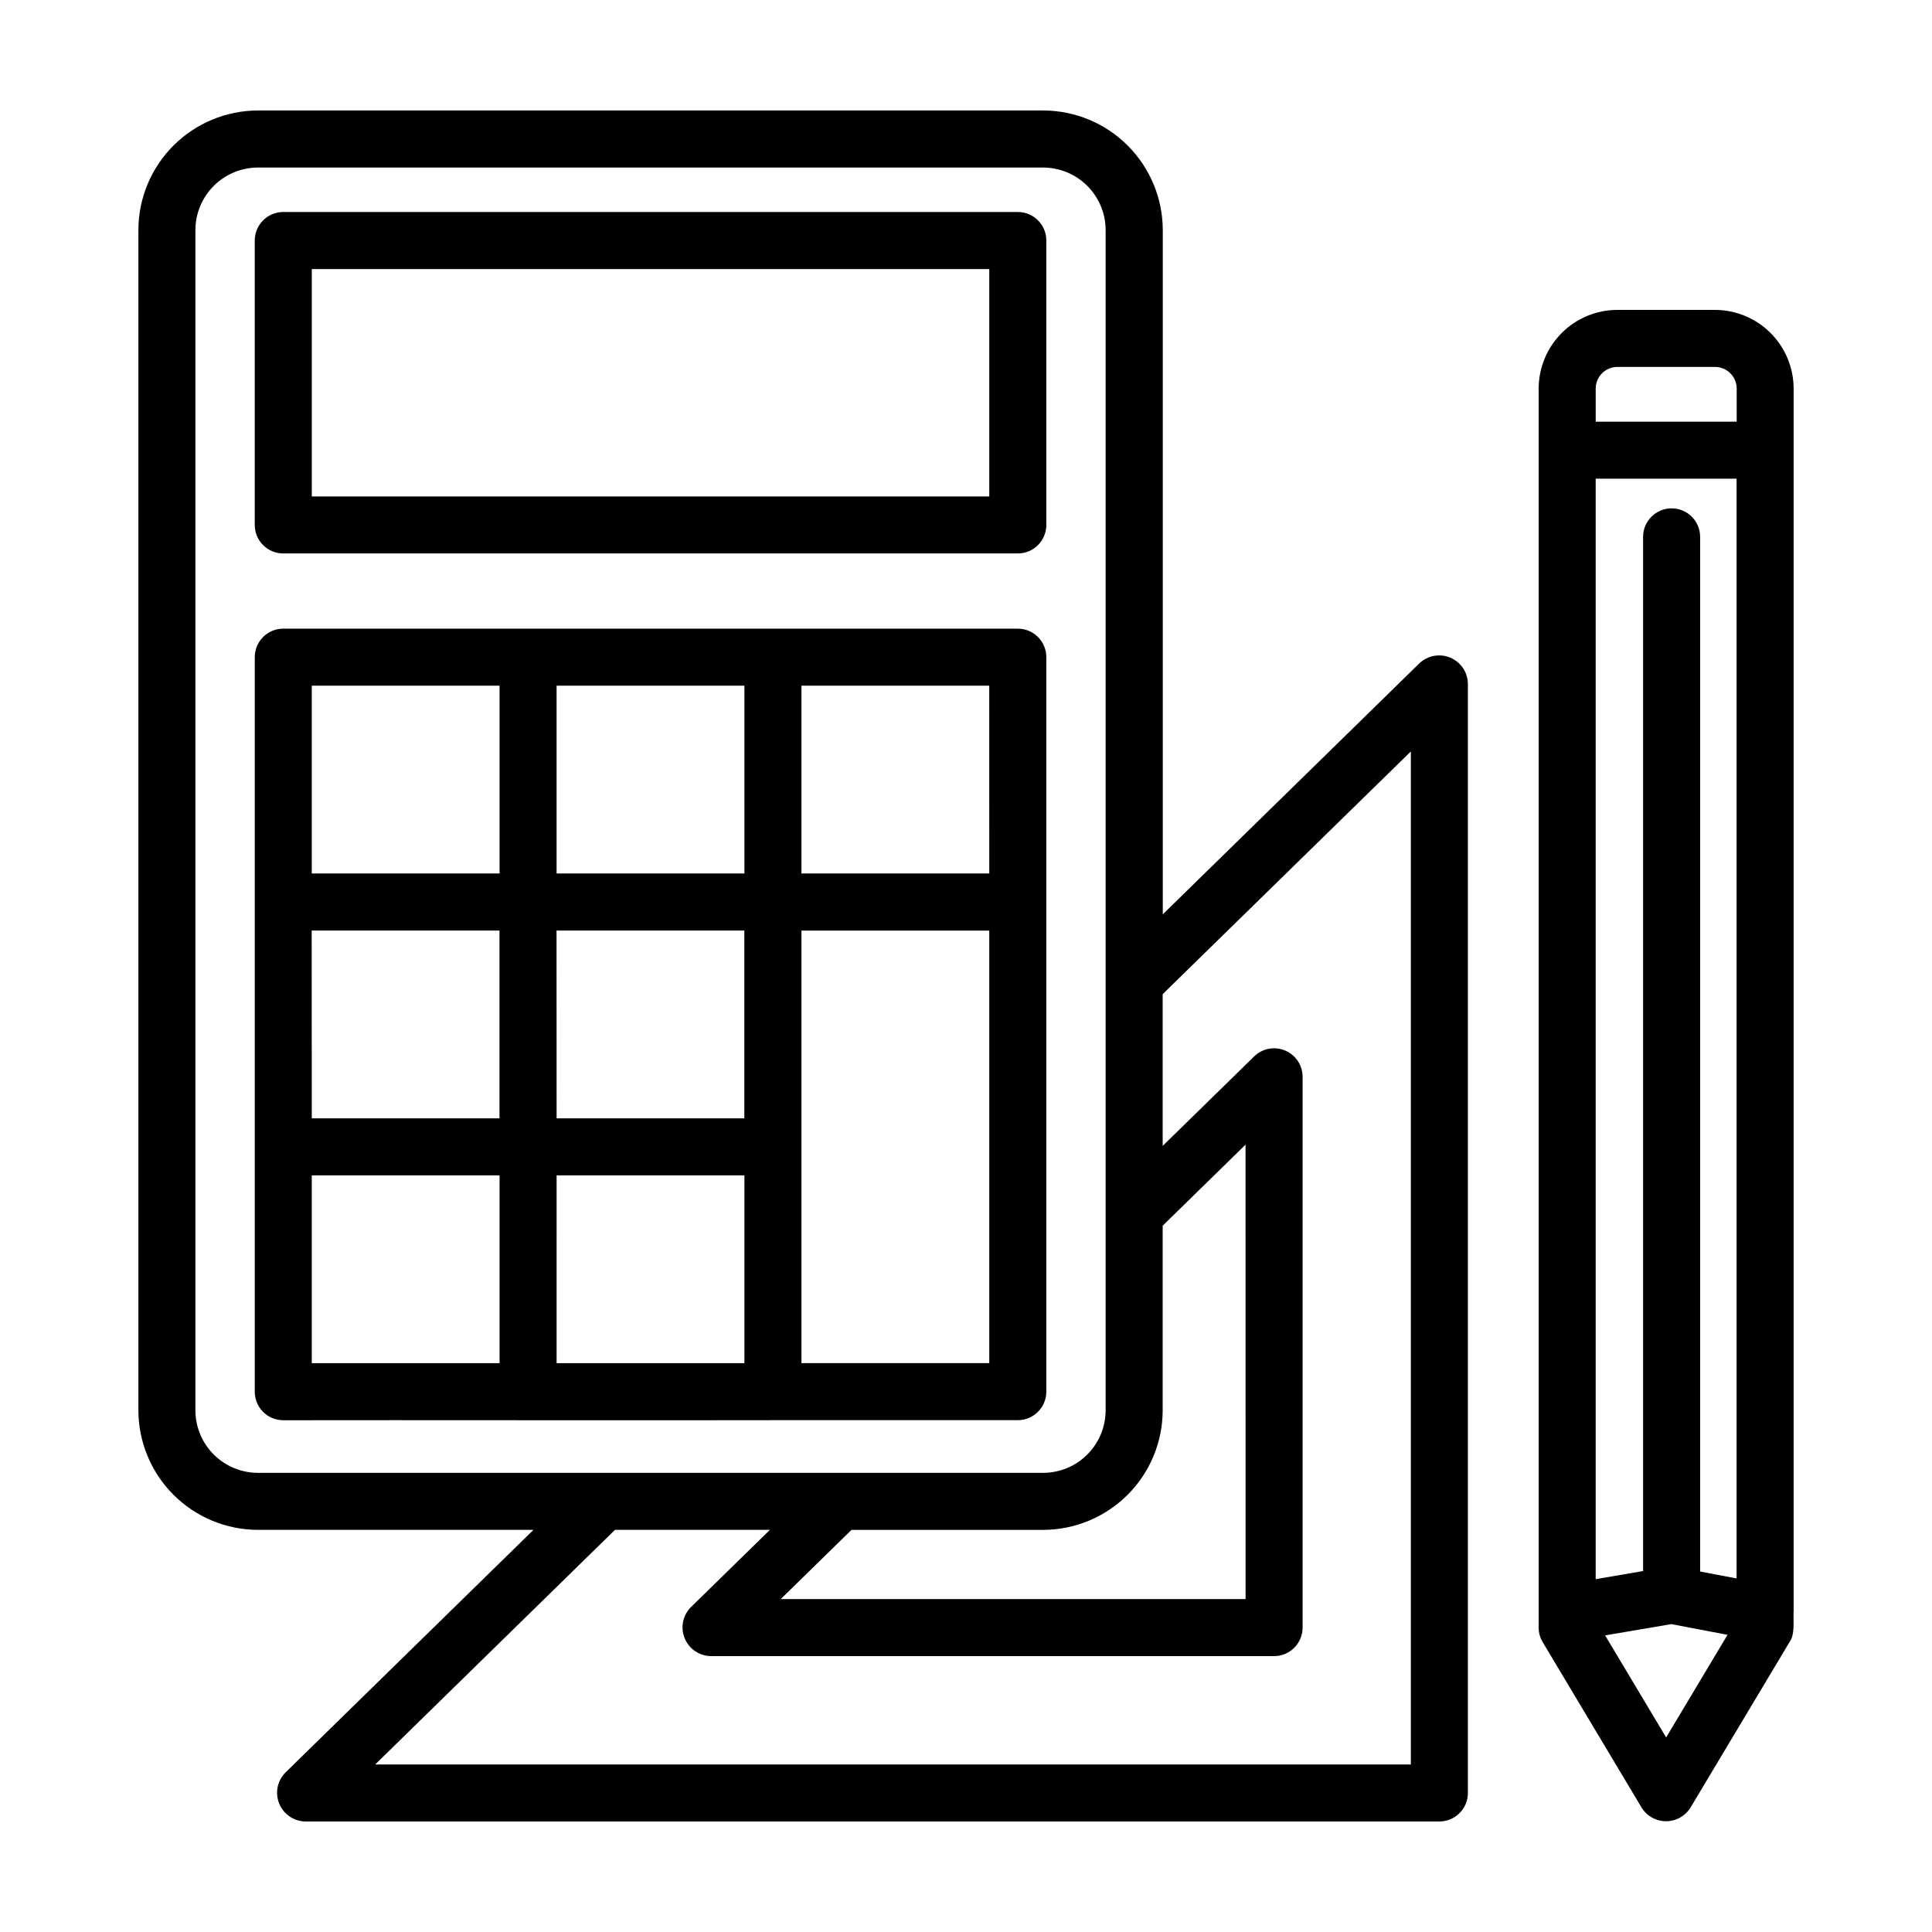
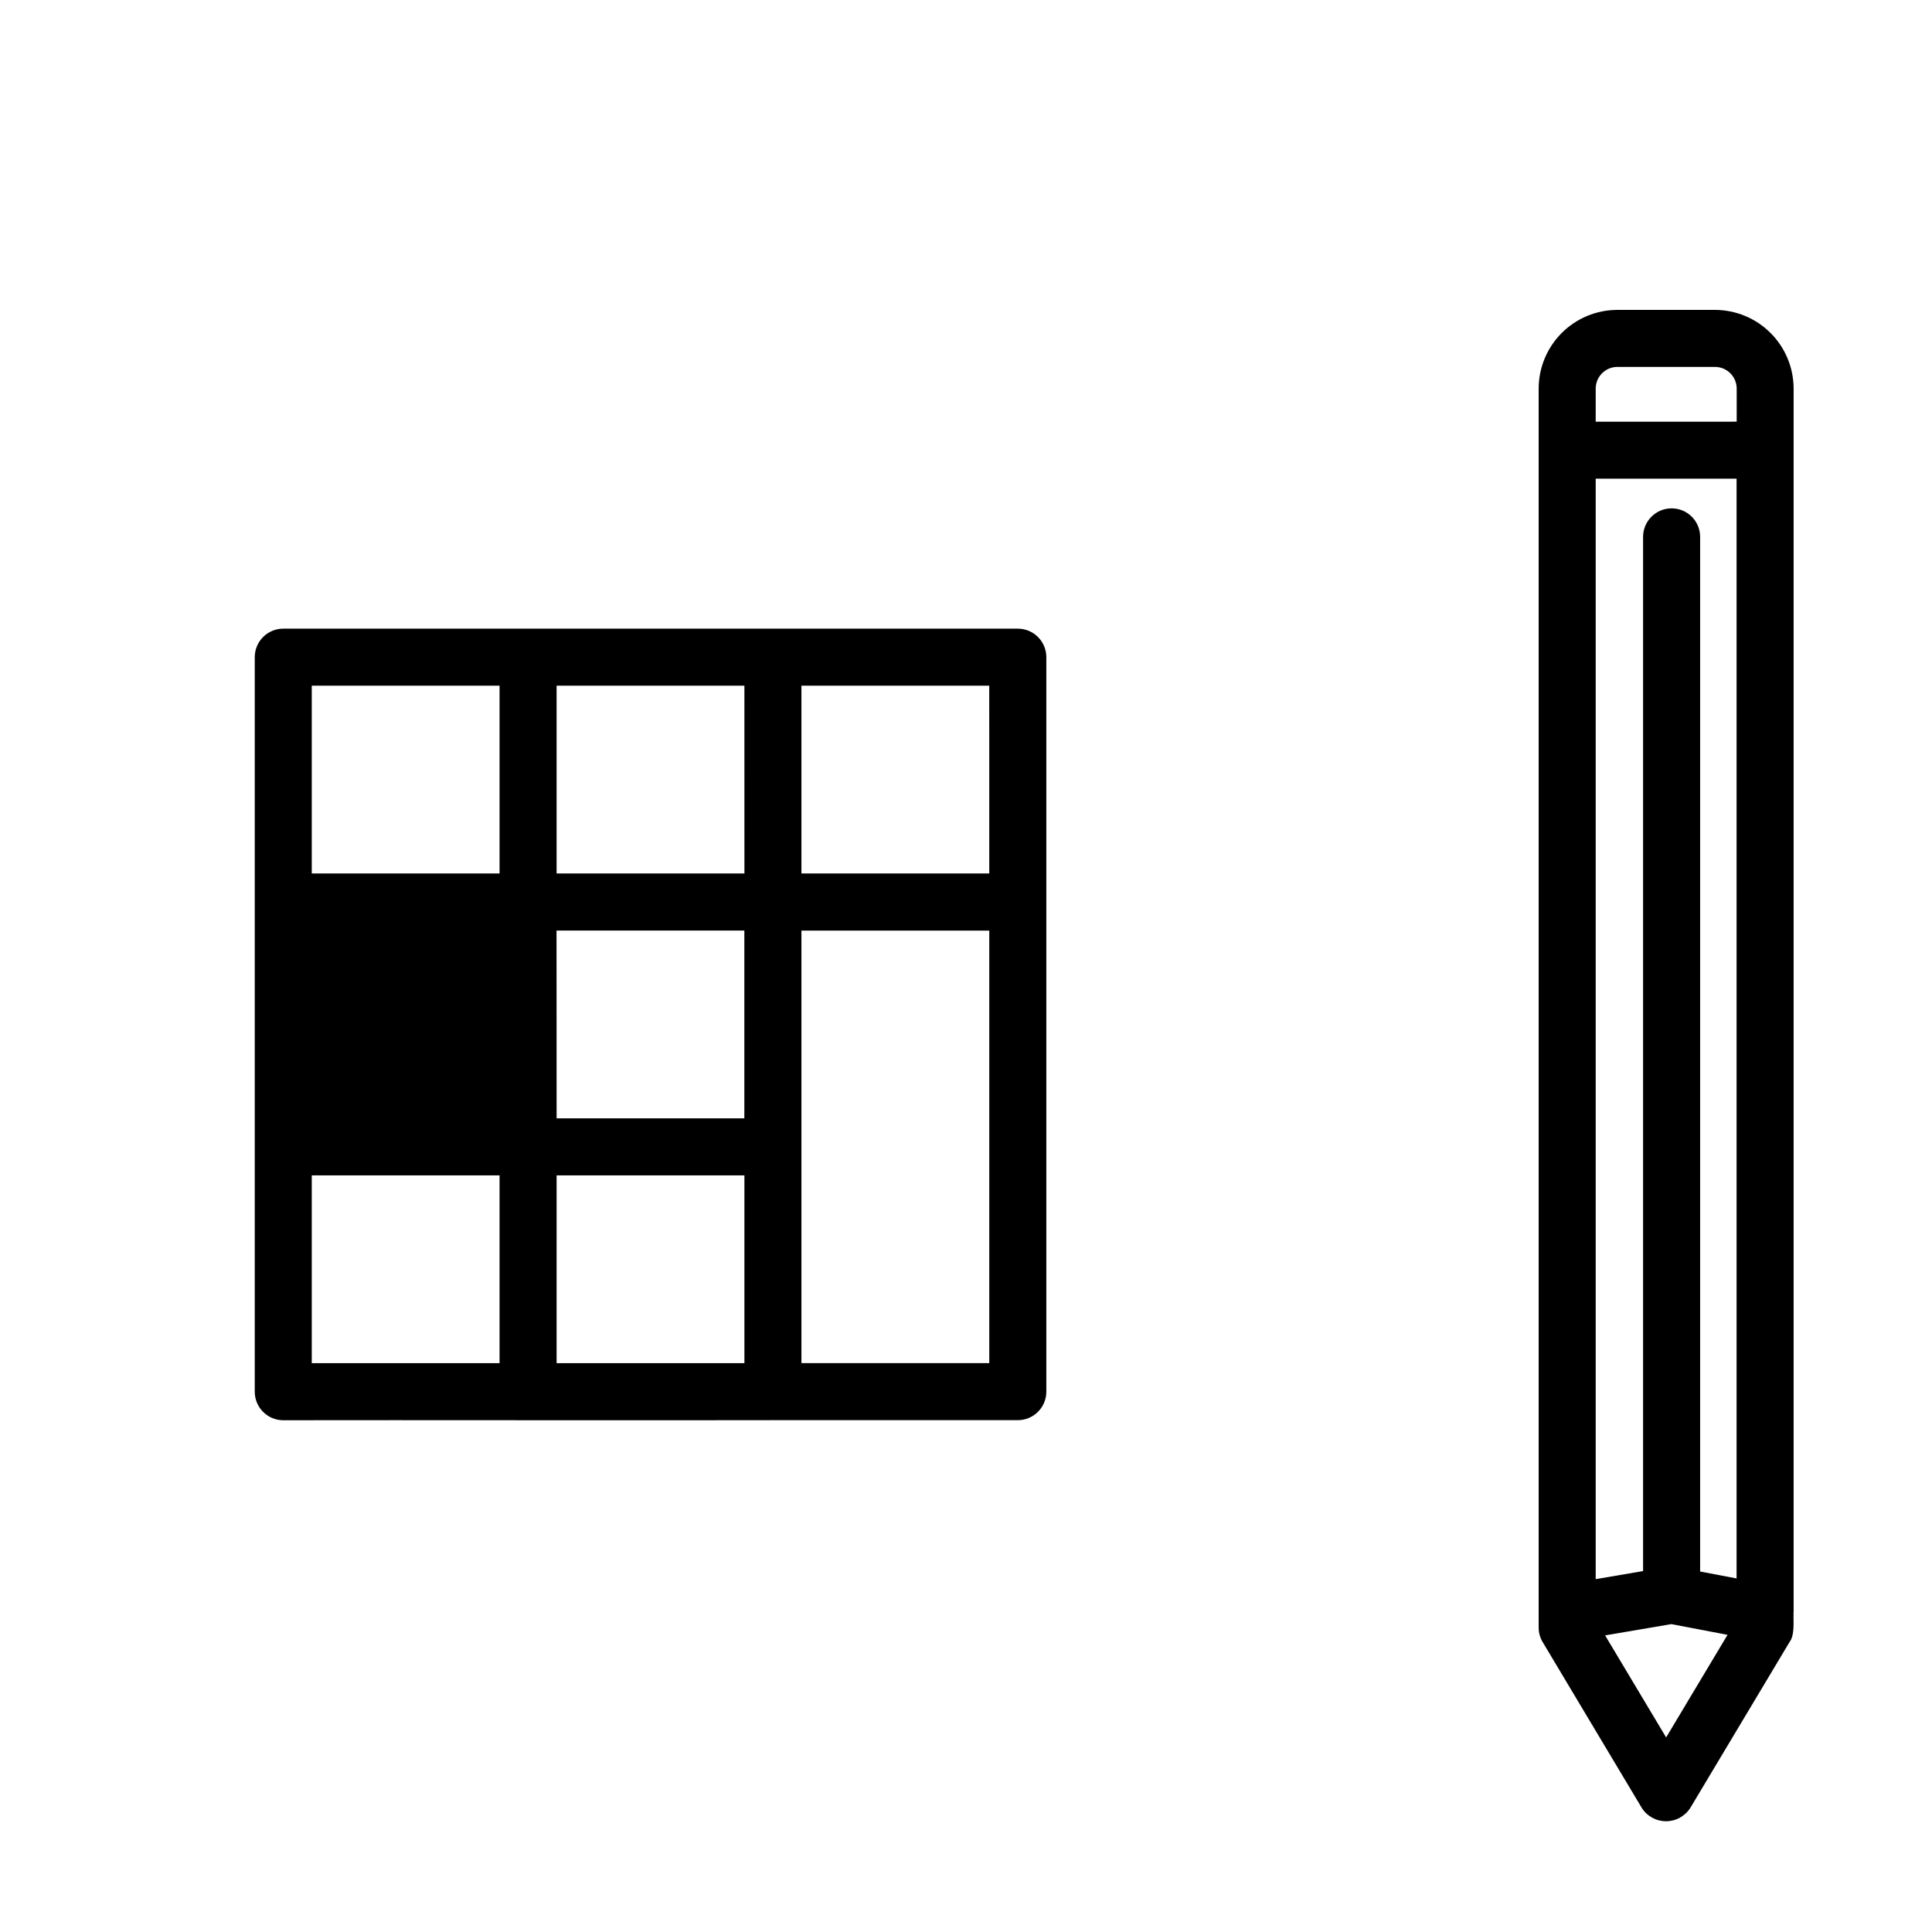
<svg xmlns="http://www.w3.org/2000/svg" fill="#000000" width="800px" height="800px" version="1.1" viewBox="144 144 512 512">
  <g>
-     <path d="m219.63 613.75c-2.141 2.164-2.781 5.398-1.637 8.219 1.148 2.82 3.863 4.688 6.91 4.742h300.54c4.176 0 7.559-3.383 7.559-7.555v-293.98c-0.051-3.019-1.879-5.719-4.66-6.891-2.781-1.168-5.988-0.586-8.18 1.488l-68.016 66.539v-181.35c-0.016-8.402-3.363-16.461-9.309-22.398-5.945-5.941-14.004-9.281-22.406-9.285h-208.07c-8.398 0.012-16.453 3.356-22.395 9.297-5.938 5.938-9.281 13.992-9.293 22.391v312.77c0.012 8.402 3.356 16.453 9.293 22.395 5.941 5.938 13.996 9.281 22.395 9.297h73.012zm298.26-270.61v268.46h-274.46l63.547-62.172h41.059l-20.957 20.496c-2.144 2.168-2.789 5.402-1.637 8.227 1.152 2.82 3.875 4.684 6.922 4.734h149.28c4.176 0 7.559-3.387 7.559-7.559v-145.96c0-3.043-1.824-5.789-4.629-6.969-2.801-1.176-6.039-0.562-8.215 1.566l-24.238 23.715v-40.219zm-65.77 174.6v-48.914l21.965-21.488 0.004 120.43h-123.18l18.75-18.34 50.777 0.004c8.402-0.016 16.453-3.359 22.395-9.301s9.281-13.992 9.293-22.395zm-256.34 0 0.004-312.77c0.004-4.394 1.754-8.605 4.859-11.711 3.109-3.109 7.32-4.856 11.715-4.859h208.07c4.394 0.004 8.605 1.754 11.715 4.859 3.106 3.109 4.856 7.32 4.859 11.715v312.77c-0.004 4.394-1.75 8.609-4.859 11.715-3.106 3.109-7.32 4.856-11.715 4.859h-208.07c-4.394-0.004-8.609-1.75-11.719-4.859-3.106-3.109-4.856-7.324-4.856-11.719z" />
-     <path d="m219.07 290.67h194.66c4.176 0 7.559-3.383 7.559-7.559v-75.375c0-4.172-3.383-7.555-7.559-7.555h-194.66c-4.172 0-7.559 3.383-7.559 7.555v75.375c0 4.176 3.387 7.559 7.559 7.559zm7.559-75.363h179.54v60.25h-179.54z" />
-     <path d="m349.03 520.36h64.699c4.176 0 7.559-3.387 7.559-7.559v-129.73-64.91c0-4.176-3.383-7.559-7.559-7.559h-194.66c-4.172 0-7.555 3.383-7.555 7.559v194.66c0 4.176 3.383 7.559 7.555 7.559 32.461-0.066 97.512 0.062 129.96-0.02zm-122.43-129.76h49.77v49.777h-49.746zm64.887 0h49.77v49.777h-49.75zm114.68 114.64h-49.777v-114.62h49.777zm0-129.76-49.777 0.004v-49.773h49.77zm-64.887 0-49.777 0.004v-49.773h49.77zm-114.66-49.77h49.77v49.77l-49.77 0.004zm0 129.78h49.77v49.77h-49.77zm64.887 0h49.77v49.77h-49.773z" />
+     <path d="m349.03 520.36h64.699c4.176 0 7.559-3.387 7.559-7.559v-129.73-64.91c0-4.176-3.383-7.559-7.559-7.559h-194.66c-4.172 0-7.555 3.383-7.555 7.559v194.66c0 4.176 3.383 7.559 7.555 7.559 32.461-0.066 97.512 0.062 129.96-0.02zm-122.43-129.76h49.77h-49.746zm64.887 0h49.77v49.777h-49.75zm114.68 114.64h-49.777v-114.62h49.777zm0-129.76-49.777 0.004v-49.773h49.77zm-64.887 0-49.777 0.004v-49.773h49.77zm-114.66-49.77h49.77v49.77l-49.77 0.004zm0 129.78h49.77v49.77h-49.77zm64.887 0h49.77v49.77h-49.773z" />
    <path d="m619.33 571.32v-324.34c-0.008-5.523-2.203-10.82-6.106-14.727-3.906-3.91-9.199-6.113-14.723-6.125h-25.887c-5.527 0.004-10.828 2.203-14.738 6.113-3.91 3.91-6.109 9.211-6.113 14.738v328.34c-0.004 1.363 0.367 2.703 1.074 3.875l26.199 43.832h-0.004c1.387 2.25 3.84 3.621 6.484 3.621s5.098-1.371 6.484-3.621l26.227-43.832c1.465-1.918 1.008-5.57 1.074-7.836zm-24.777-10.852v-274.19c0-4.176-3.383-7.559-7.559-7.559-4.172 0-7.559 3.383-7.559 7.559v274.07l-12.559 2.144v-291.64h37.336v291.45zm-21.938-319.23h25.887c3.168 0.008 5.731 2.574 5.738 5.738v8.77l-37.363 0.004v-8.773c0.004-3.168 2.57-5.734 5.738-5.738zm12.93 363.2-16.172-27.039 17.543-2.992 14.898 2.84z" />
  </g>
</svg>